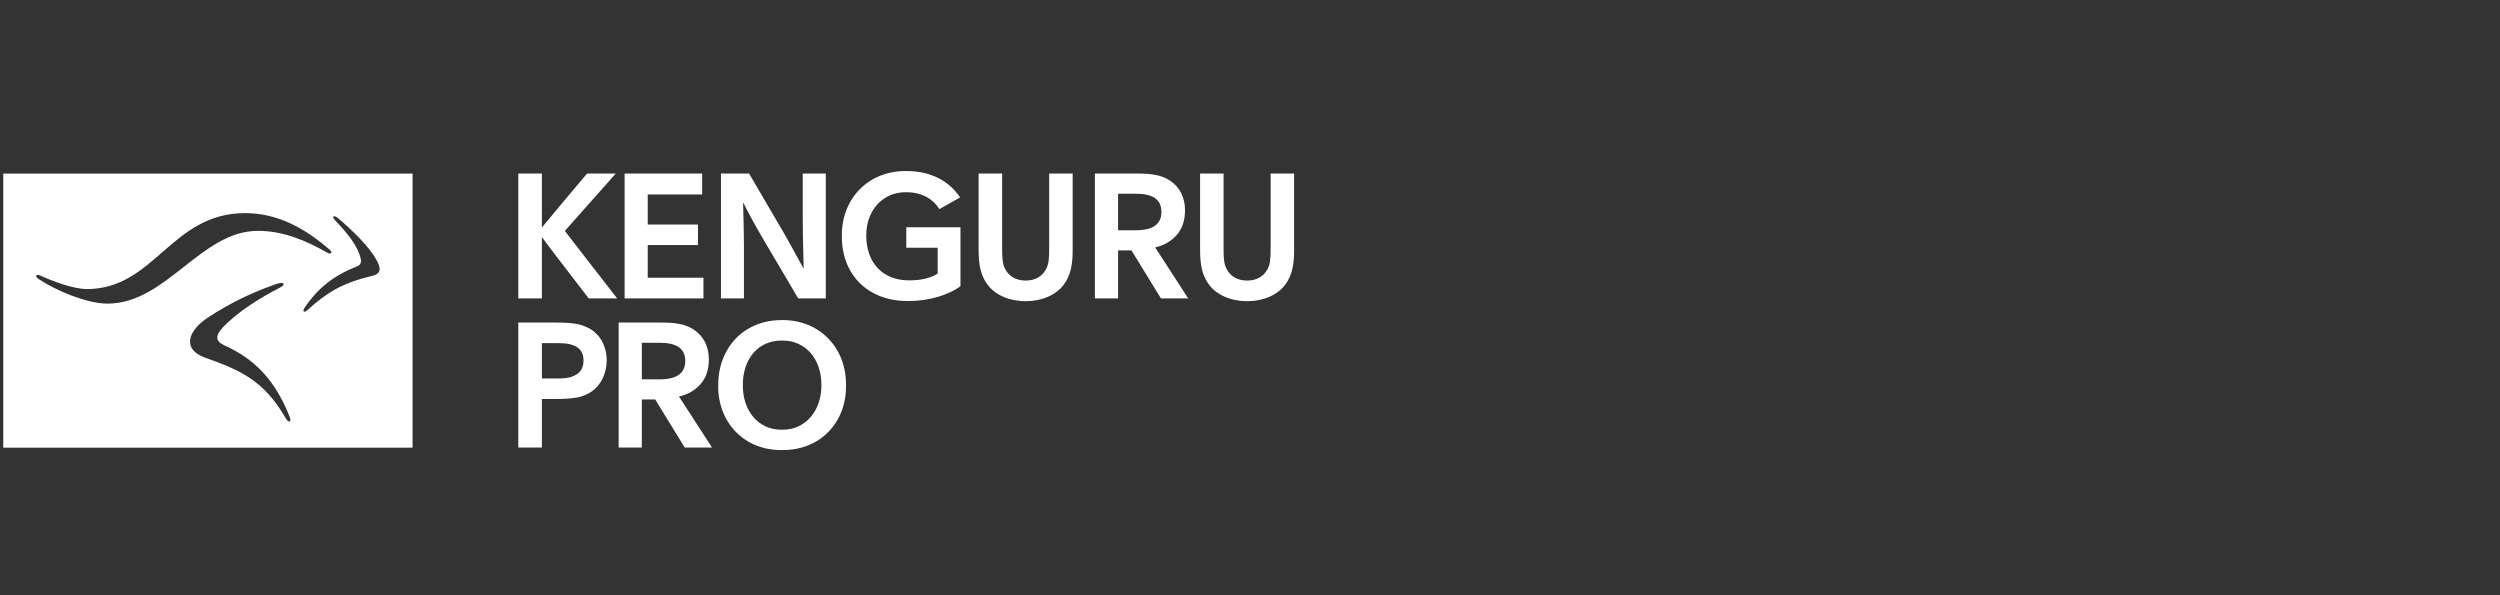
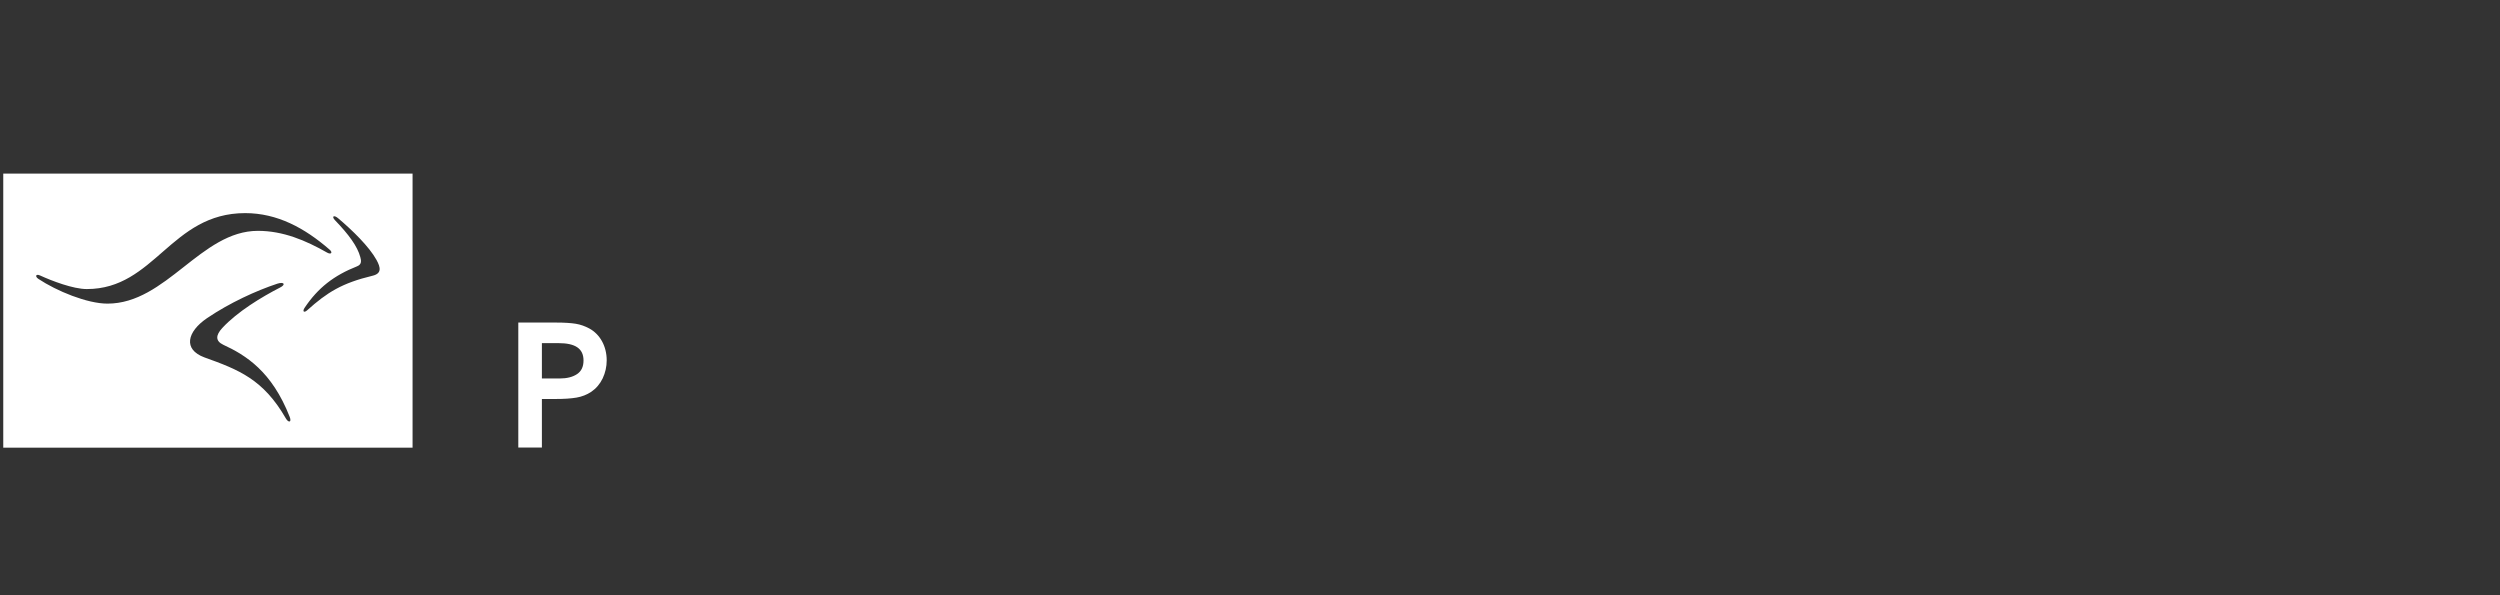
<svg xmlns="http://www.w3.org/2000/svg" width="231" height="55" viewBox="0 0 231 55" fill="none">
  <rect x="0" y="0" width="231" height="55" fill="#333333" stroke="none" />
  <g clip-path="url(#clip0_6738_190)">
-     <path fill-rule="evenodd" clip-rule="evenodd" d="M47.891 16.035V27.57H50.068V21.904C50.267 22.18 50.678 22.725 51.297 23.536L54.394 27.57H57.023L53.95 23.615C53.181 22.63 52.595 21.866 52.191 21.338L56.896 16.035H54.251L53.862 16.492C52.825 17.705 51.566 19.217 50.068 21.023V16.035H47.891ZM57.712 16.035V27.57H64.999V25.663H59.85V22.646H64.492V20.746H59.85V17.966H64.879V16.035H57.712ZM66.617 16.035V27.57H68.74V22.732C68.74 21.968 68.716 20.723 68.669 19.006C68.661 18.935 68.661 18.847 68.661 18.745H68.692C68.795 18.974 69.024 19.407 69.366 20.046C69.714 20.683 70.046 21.282 70.363 21.826L73.753 27.57H76.303V16.035H74.173V20.227C74.173 21.093 74.197 22.425 74.244 24.221L74.259 24.765L74.229 24.781C74.173 24.671 74.11 24.552 74.039 24.434C73.333 23.142 72.819 22.204 72.487 21.629L69.215 16.035H66.617ZM77.786 21.842C77.786 23.024 78.039 24.064 78.546 24.97C79.053 25.877 79.765 26.578 80.692 27.074C81.619 27.57 82.681 27.815 83.884 27.815C84.874 27.815 85.793 27.689 86.648 27.436C87.511 27.177 88.209 26.846 88.747 26.443V21H83.742V22.89H86.64V25.278C86.07 25.655 85.191 25.907 83.995 25.907C81.594 25.907 80.043 24.324 80.043 21.763C80.019 19.494 81.532 17.729 83.742 17.76C85.135 17.76 86.173 18.343 86.806 19.32L88.715 18.241C87.693 16.72 86.014 15.806 83.757 15.806C80.249 15.759 77.738 18.343 77.786 21.842ZM91.234 26.278C91.582 26.759 92.074 27.145 92.706 27.421C93.34 27.697 94.03 27.83 94.775 27.83C95.511 27.83 96.199 27.697 96.833 27.421C97.467 27.145 97.958 26.759 98.306 26.278C98.9 25.483 99.114 24.52 99.114 23.134V16.035H96.944V22.985C96.944 23.93 96.896 24.434 96.651 24.876C96.311 25.53 95.653 25.924 94.775 25.924C93.888 25.924 93.229 25.53 92.889 24.876C92.643 24.434 92.596 23.93 92.596 22.985V16.035H90.425V23.134C90.425 24.52 90.639 25.483 91.234 26.278ZM101.17 16.035V27.57H103.31V23.134H104.545L107.269 27.57H109.787L106.738 22.858C107.547 22.677 108.203 22.299 108.718 21.724C109.234 21.148 109.495 20.384 109.495 19.423C109.495 18.248 109.004 17.288 108.117 16.696C107.333 16.168 106.406 16.035 105.067 16.035H101.17ZM104.965 21.275H103.31V17.901H104.965C106.493 17.901 107.316 18.407 107.316 19.581C107.316 20.707 106.532 21.275 104.965 21.275ZM111.697 26.278C112.045 26.759 112.536 27.145 113.17 27.421C113.802 27.697 114.492 27.83 115.236 27.83C115.973 27.83 116.663 27.697 117.295 27.421C117.929 27.145 118.421 26.759 118.769 26.278C119.363 25.483 119.576 24.52 119.576 23.134V16.035H117.407V22.985C117.407 23.93 117.36 24.434 117.113 24.876C116.773 25.53 116.116 25.924 115.236 25.924C114.349 25.924 113.692 25.53 113.352 24.876C113.105 24.434 113.058 23.93 113.058 22.985V16.035H110.889V23.134C110.889 24.52 111.103 25.483 111.697 26.278Z" fill="white" />
    <path fill-rule="evenodd" clip-rule="evenodd" d="M51.705 34.972C52.379 34.972 52.911 34.838 53.315 34.57C53.719 34.302 53.917 33.883 53.917 33.307C53.917 32.211 53.164 31.706 51.61 31.706H50.071V34.972H51.705ZM47.891 29.804H51.364C52.149 29.804 52.76 29.844 53.196 29.915C53.632 29.986 54.052 30.136 54.449 30.349C55.44 30.885 56.059 31.99 56.059 33.292C56.059 33.883 55.932 34.444 55.686 34.964C55.44 35.477 55.083 35.895 54.631 36.203C54.227 36.471 53.775 36.652 53.259 36.74C52.744 36.826 52.11 36.866 51.348 36.866H50.071V41.355H47.891V29.804Z" fill="white" />
-     <path fill-rule="evenodd" clip-rule="evenodd" d="M60.963 35.051C62.532 35.051 63.318 34.483 63.318 33.355C63.318 32.179 62.493 31.674 60.963 31.674H59.305V35.051H60.963ZM57.164 29.804H61.066C62.406 29.804 63.334 29.938 64.119 30.467C65.007 31.059 65.499 32.022 65.499 33.197C65.499 34.159 65.237 34.924 64.722 35.501C64.206 36.077 63.548 36.455 62.739 36.637L65.792 41.354H63.27L60.542 36.913H59.305V41.354H57.164V29.804Z" fill="white" />
-     <path fill-rule="evenodd" clip-rule="evenodd" d="M72.256 31.469C70.02 31.437 68.617 33.22 68.64 35.587C68.617 37.923 70.036 39.737 72.256 39.706C74.437 39.745 75.92 37.923 75.896 35.587C75.92 33.205 74.453 31.437 72.256 31.469ZM67.102 32.502C67.593 31.587 68.284 30.87 69.172 30.356C70.067 29.836 71.09 29.575 72.24 29.575C75.714 29.528 78.22 32.139 78.172 35.603C78.22 39.043 75.769 41.631 72.256 41.583C68.775 41.631 66.317 39.043 66.364 35.603C66.364 34.443 66.61 33.41 67.102 32.502Z" fill="white" />
    <path fill-rule="evenodd" clip-rule="evenodd" d="M34.409 25.482C31.617 26.154 30.237 27.002 28.385 28.669C28.091 28.932 27.915 28.785 28.15 28.435C29.384 26.593 30.854 25.453 32.998 24.605C33.44 24.429 33.381 24.078 33.293 23.757C33.028 22.762 32.235 21.681 30.942 20.336C30.618 19.985 30.854 19.839 31.236 20.16C32.558 21.272 34.115 22.792 34.791 24.02C35.173 24.721 35.291 25.277 34.409 25.482ZM26.416 38.668C24.33 35.042 22.067 34.165 18.893 33.025C16.895 32.294 17.277 30.657 19.128 29.399C21.244 27.967 23.683 26.856 25.623 26.213C26.269 26.008 26.416 26.3 25.887 26.564C24.183 27.44 21.949 28.785 20.539 30.306C19.922 30.978 19.892 31.505 20.627 31.855C22.714 32.82 25.123 34.311 26.769 38.521C26.974 39.047 26.651 39.077 26.416 38.668ZM3.553 25.774C3.2 25.54 3.318 25.277 3.7 25.453C4.787 25.95 6.756 26.709 8.02 26.709C14.309 26.709 15.778 19.692 22.655 19.692C25.623 19.692 28.15 21.067 30.442 23.055C30.765 23.318 30.618 23.552 30.237 23.347C28.238 22.207 26.152 21.33 23.83 21.33C18.57 21.33 15.367 28.055 9.93 28.055C8.049 28.055 5.228 26.885 3.553 25.774ZM0.301 41.364H38.121V16.039H0.301V41.364Z" fill="white" />
  </g>
  <defs>
    <clipPath id="clip0_6738_190">
      <rect width="120" height="26.201" fill="white" transform="translate(0 15.712)" />
    </clipPath>
  </defs>
</svg>